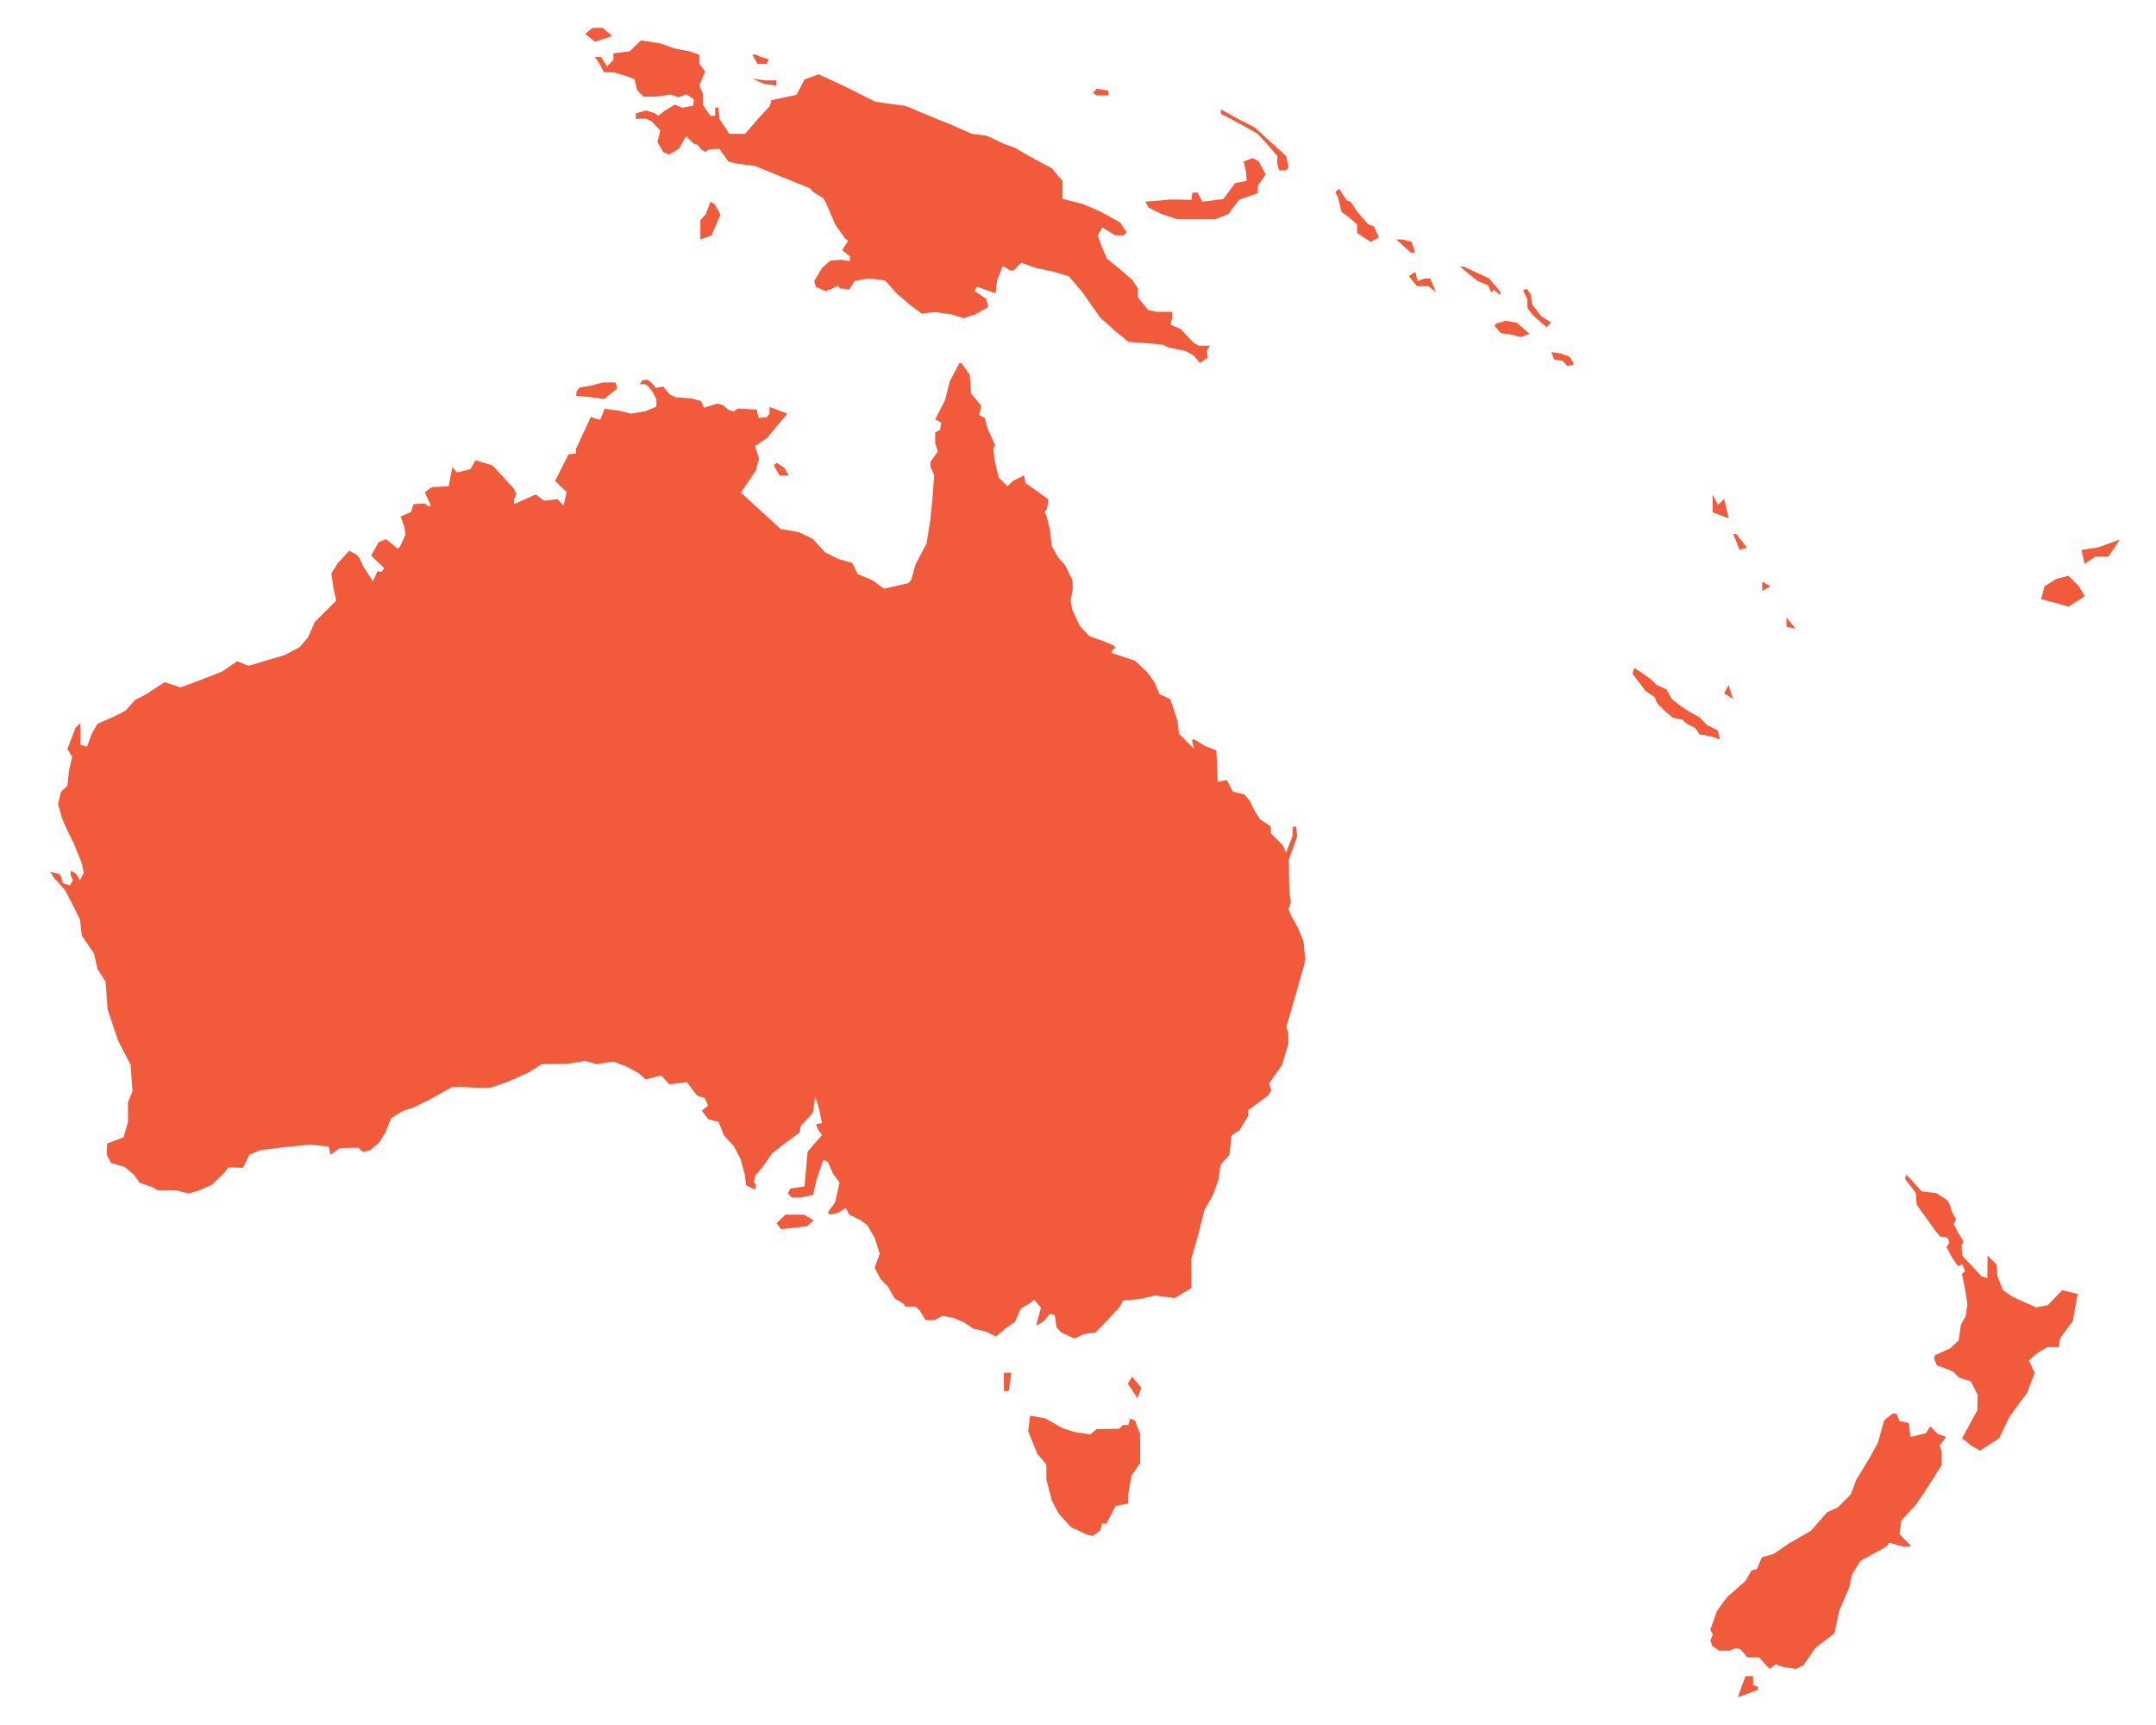
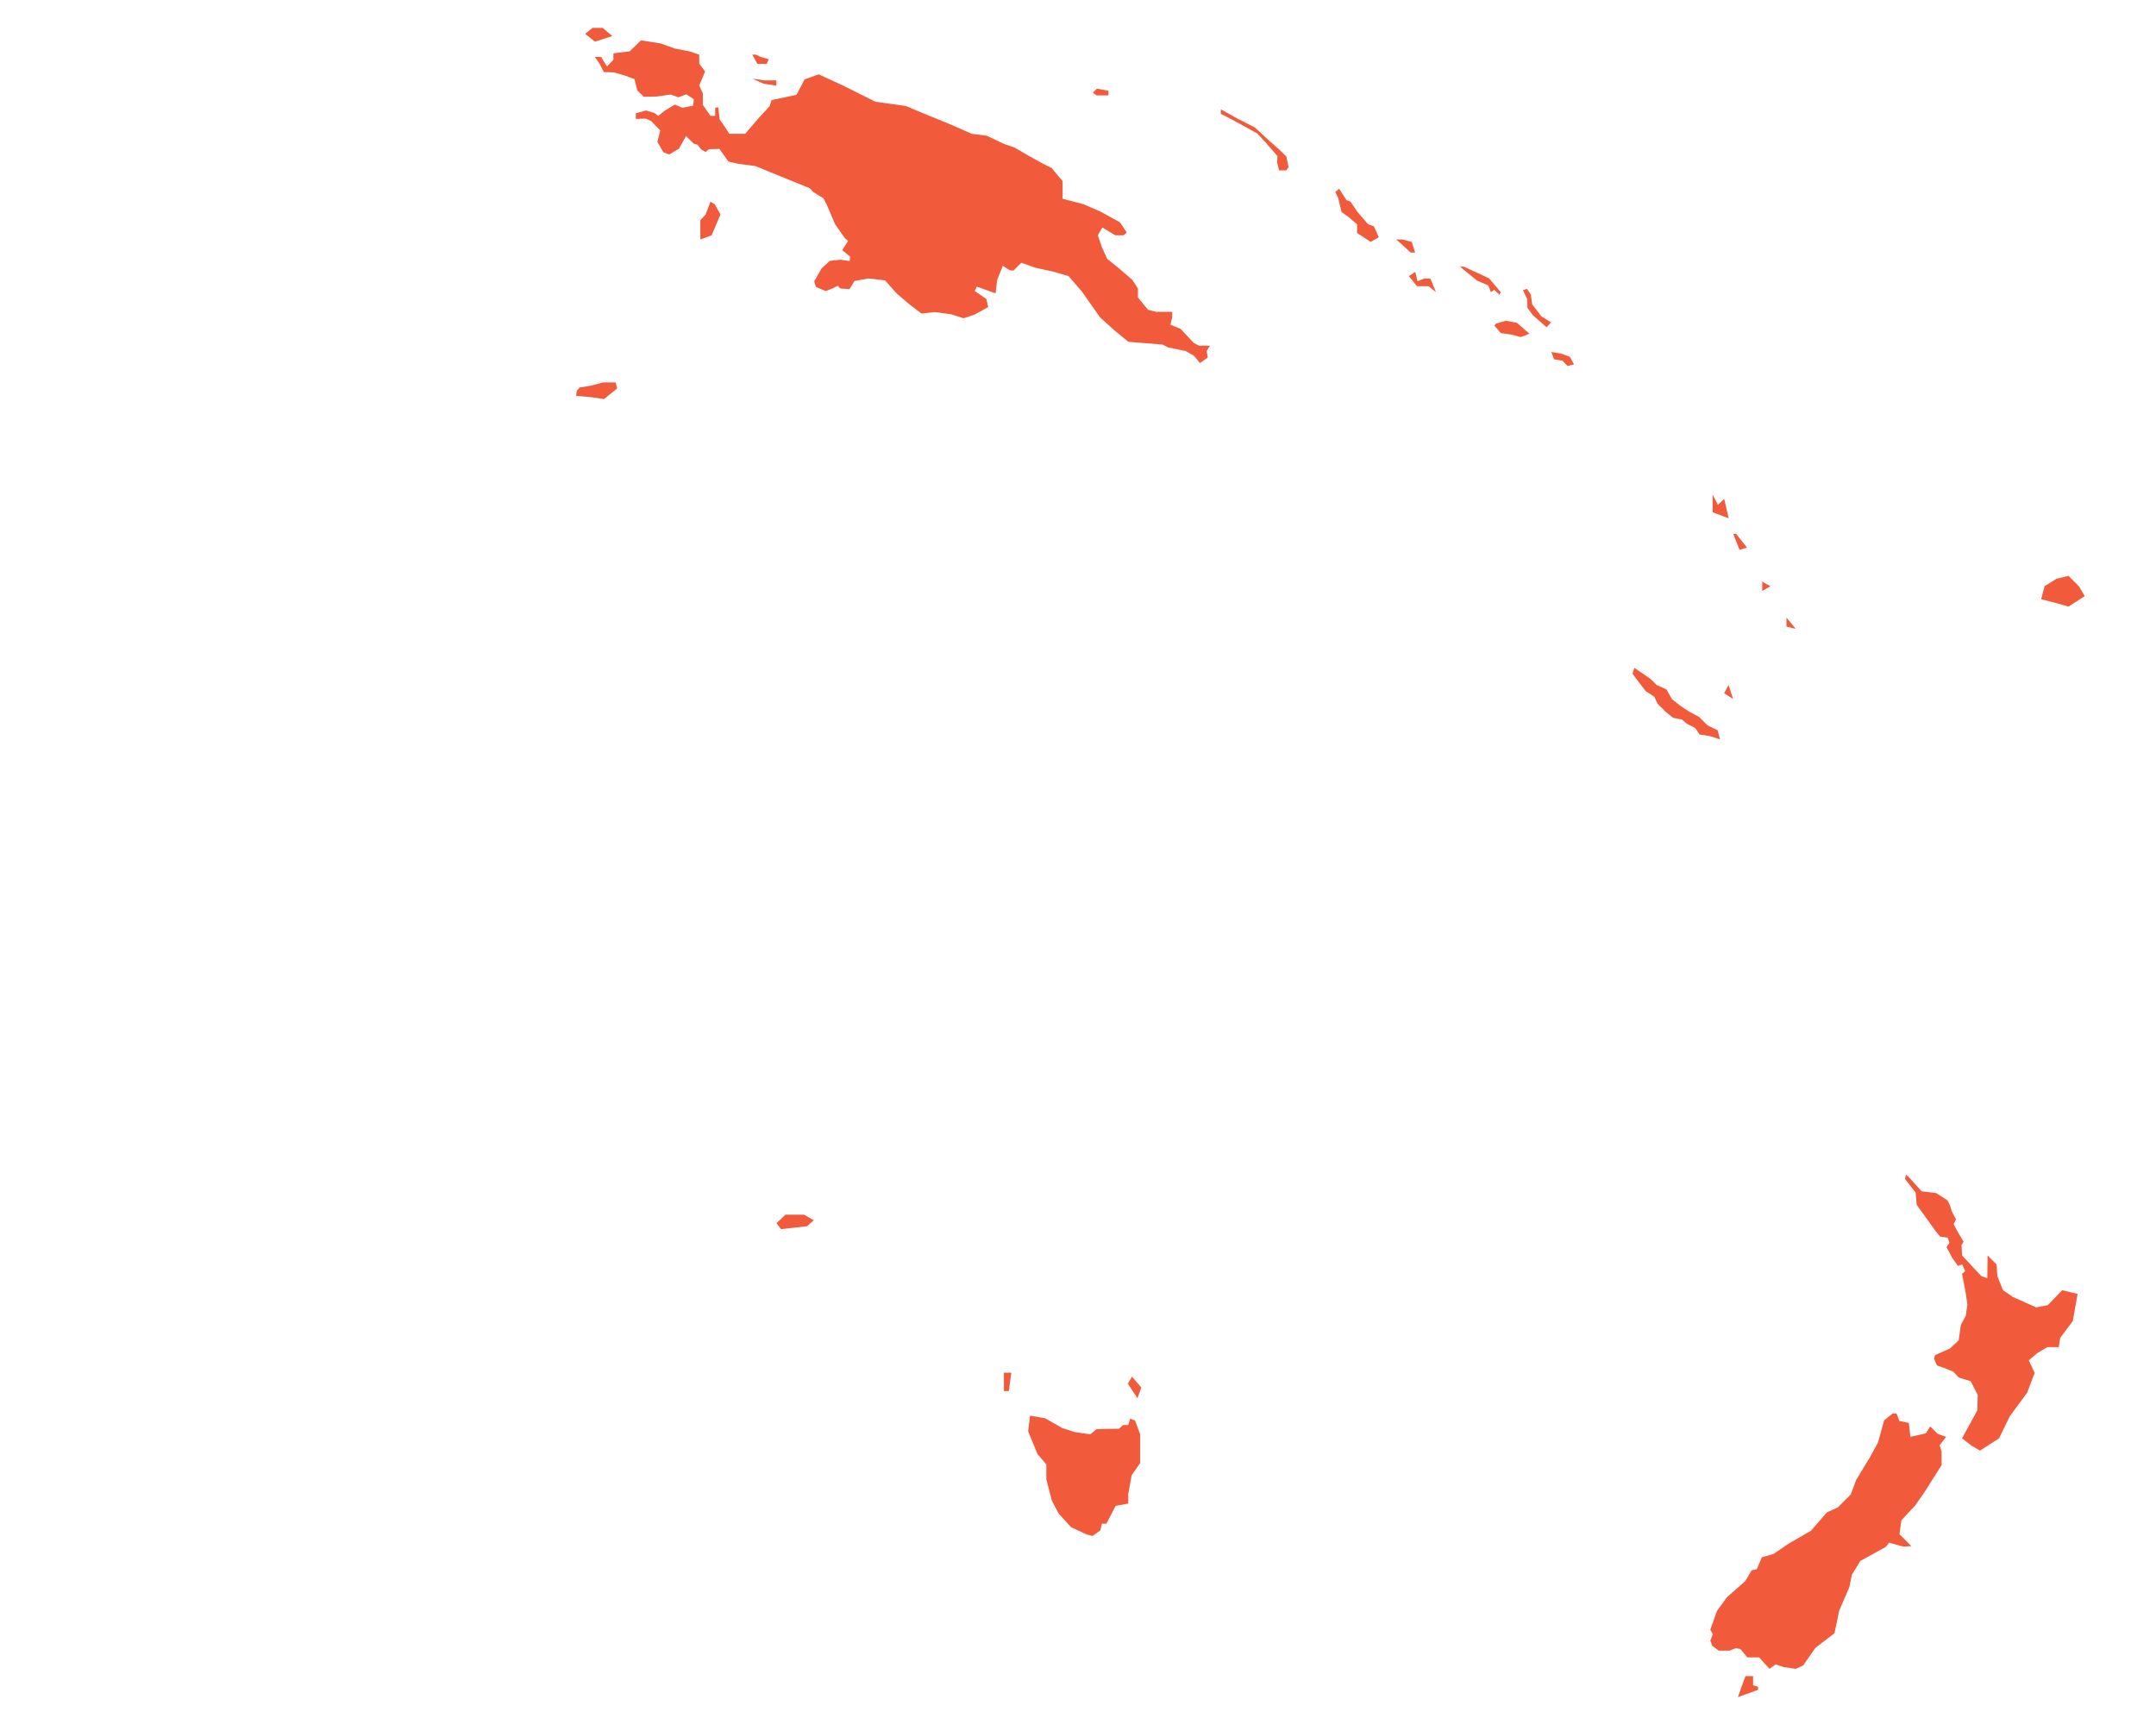
<svg xmlns="http://www.w3.org/2000/svg" width="25" height="20" viewBox="0 0 25 20" fill="none">
  <path d="M19.992 8.038L20.044 7.943L20.096 8.103L19.992 8.038Z" fill="#F15A3B" />
  <path d="M20.715 7.265V7.161L20.823 7.291L20.715 7.265Z" fill="#F15A3B" />
  <path d="M20.434 6.851V6.743L20.529 6.797L20.434 6.851Z" fill="#F15A3B" />
  <path d="M20.171 6.375L20.257 6.349L20.132 6.19H20.098L20.171 6.375Z" fill="#F15A3B" />
  <path d="M19.92 5.854L19.993 5.784L20.045 6.009L19.859 5.94V5.733L19.92 5.854Z" fill="#F15A3B" />
  <path d="M23.985 7.033L24.174 6.912L24.105 6.796L23.985 6.676L23.846 6.711L23.708 6.796L23.668 6.947L23.846 6.993L23.985 7.033Z" fill="#F15A3B" />
-   <path d="M24.137 6.376L24.171 6.538L24.298 6.452H24.448L24.58 6.256L24.325 6.347L24.137 6.376Z" fill="#F15A3B" />
  <path d="M15.484 2.227L15.527 2.188L15.614 2.321L15.66 2.338L15.738 2.454L15.865 2.601L15.93 2.623L15.988 2.75L15.894 2.805L15.736 2.701V2.601L15.634 2.513L15.556 2.458L15.517 2.295L15.484 2.227Z" fill="#F15A3B" />
  <path d="M16.191 2.776L16.357 2.928H16.409L16.37 2.805L16.26 2.776H16.191Z" fill="#F15A3B" />
  <path d="M16.336 3.201L16.411 3.152L16.437 3.26L16.512 3.23H16.586L16.651 3.387L16.564 3.318H16.43L16.336 3.201Z" fill="#F15A3B" />
  <path d="M16.93 3.092L17.128 3.254L17.258 3.309L17.287 3.387L17.326 3.361L17.388 3.417L17.401 3.387L17.268 3.228L16.975 3.092H16.93Z" fill="#F15A3B" />
  <path d="M17.328 3.775L17.403 3.862L17.526 3.879L17.634 3.908L17.735 3.869L17.588 3.742L17.461 3.719L17.348 3.752L17.328 3.775Z" fill="#F15A3B" />
  <path d="M17.988 4.081L18.021 4.166L18.118 4.182L18.177 4.244L18.252 4.224L18.203 4.137L18.105 4.101L17.988 4.081Z" fill="#F15A3B" />
  <path d="M17.933 3.794L17.985 3.738L17.872 3.667L17.767 3.53L17.751 3.417L17.706 3.348L17.66 3.365L17.709 3.469L17.712 3.571L17.777 3.657L17.933 3.794Z" fill="#F15A3B" />
  <path d="M6.785 0.392L6.898 0.483L7.1 0.418L6.988 0.323H6.872L6.785 0.392Z" fill="#F15A3B" />
  <path d="M8.723 0.633L8.783 0.741H8.891L8.913 0.687L8.818 0.659L8.766 0.633H8.723Z" fill="#F15A3B" />
  <path d="M8.723 0.911L8.856 0.971L9.003 0.993V0.932H8.863L8.723 0.911Z" fill="#F15A3B" />
  <path d="M8.121 2.552V2.776L8.251 2.729L8.354 2.487L8.289 2.37L8.238 2.339L8.182 2.487L8.121 2.552Z" fill="#F15A3B" />
  <path d="M6.68 4.589L6.863 4.606L7.004 4.627L7.156 4.504L7.139 4.434H6.991L6.853 4.471L6.72 4.493L6.688 4.531L6.68 4.589Z" fill="#F15A3B" />
-   <path d="M8.973 5.395L9.005 5.366L9.096 5.425L9.145 5.512H9.038L8.973 5.395Z" fill="#F15A3B" />
  <path d="M12.672 1.075L12.719 1.028L12.853 1.052V1.106H12.715L12.672 1.075Z" fill="#F15A3B" />
-   <path d="M11.125 4.209L11.013 4.42L10.957 4.641L10.844 4.861L10.914 4.9L10.901 4.982L10.844 5.016V5.141L10.875 5.232L10.788 5.357V5.409L10.832 5.504L10.814 5.763L10.788 6.022L10.745 6.298L10.616 6.545L10.568 6.717L10.538 6.76L10.249 6.825L10.115 6.726L9.946 6.657L9.882 6.527L9.718 6.48L9.566 6.402L9.424 6.247L9.26 6.169L9.053 6.134L8.591 5.711L8.763 5.457L8.802 5.318L8.755 5.172L8.902 5.072L8.979 4.973L9.13 4.796L8.923 4.718V4.796L8.889 4.839L8.794 4.844L8.776 4.749L8.556 4.736L8.509 4.77L8.448 4.753L8.384 4.697L8.319 4.679L8.163 4.727L8.129 4.649L8.012 4.619L7.835 4.606L7.77 4.576L7.688 4.481L7.606 4.498L7.563 4.446L7.511 4.403L7.451 4.407L7.416 4.455L7.473 4.451L7.516 4.477L7.568 4.546L7.611 4.628V4.714L7.49 4.766L7.317 4.796L7.175 4.761L7.011 4.74L6.959 4.869L6.851 4.835L6.678 5.206V5.258L6.592 5.267L6.436 5.577L6.57 5.703L6.536 5.862L6.467 5.789L6.415 5.793L6.311 5.806L6.212 5.733L5.961 5.845V5.789L5.987 5.729L5.961 5.668L5.711 5.396L5.512 5.336L5.456 5.439L5.301 5.478L5.245 5.418L5.202 5.638L5.012 5.647L4.925 5.707L4.999 5.867H4.96L4.925 5.837L4.796 5.845L4.766 5.936L4.645 5.988L4.688 6.104L4.701 6.199L4.645 6.324L4.614 6.363L4.476 6.251L4.39 6.286L4.304 6.441L4.455 6.588L4.425 6.631L4.377 6.622L4.325 6.739L4.217 6.575L4.17 6.475L4.131 6.428L4.049 6.385L3.919 6.527L3.842 6.648L3.868 6.825L3.898 6.963L3.76 7.102L3.652 7.209L3.57 7.391L3.475 7.503L3.302 7.594L2.883 7.719L2.749 7.667L2.572 7.788L2.27 7.905L2.093 7.969L1.907 7.909L1.692 8.051L1.566 8.116L1.454 8.241L1.316 8.31L1.13 8.392L1.061 8.513L1.009 8.656L0.932 8.634V8.531V8.384L0.876 8.436L0.781 8.686L0.837 8.772L0.802 8.928L0.781 9.109L0.707 9.182L0.673 9.321L0.72 9.489L0.776 9.619L0.854 9.774L0.949 10.011L0.971 10.119L0.927 10.206L0.884 10.132L0.824 10.094L0.819 10.145L0.845 10.206L0.811 10.266L0.729 10.24L0.699 10.137L0.582 10.106L0.634 10.188L0.75 10.314L0.85 10.504L0.927 10.663L0.949 10.849L1.091 11.056L1.13 11.233L1.225 11.384L1.247 11.7L1.32 11.92L1.368 12.062L1.515 12.347L1.536 12.654L1.484 12.779V13.008L1.433 13.185L1.243 13.258L1.238 13.388L1.286 13.483L1.446 13.53L1.553 13.621L1.623 13.716L1.756 13.759L1.834 13.802H2.046L2.184 13.837L2.296 13.806L2.456 13.737L2.598 13.599L2.65 13.534L2.818 13.539L2.892 13.388L3.013 13.336L3.289 13.301L3.6 13.271L3.811 13.293L3.833 13.388L3.941 13.31L4.157 13.306L4.2 13.353L4.286 13.34L4.399 13.245L4.472 13.124L4.537 12.964L4.675 12.878L4.787 12.844L4.99 12.744L5.236 12.606L5.331 12.602L5.538 12.611H5.681L5.879 12.546L6.13 12.434L6.281 12.338L6.579 12.334L6.786 12.3L6.916 12.338L7.114 12.308L7.261 12.364L7.412 12.446L7.486 12.515L7.667 12.468L7.762 12.572L7.965 12.546L8.081 12.701L8.172 12.731L8.211 12.818L8.137 12.878L8.215 12.977L8.332 13.008L8.396 13.167L8.509 13.288L8.586 13.435L8.638 13.625L8.651 13.742L8.755 13.793L8.768 13.737L8.742 13.707L8.755 13.634L8.85 13.521L8.949 13.375L9.083 13.271L9.273 13.129L9.286 13.051L9.424 12.904L9.454 12.714L9.493 12.839L9.532 13.021L9.463 13.034L9.489 13.103L9.532 13.159L9.364 13.353L9.329 13.755L9.165 13.78L9.135 13.837L9.182 13.884H9.286L9.428 13.854L9.472 13.664L9.549 13.444L9.601 13.474L9.657 13.604L9.735 13.711L9.683 13.94L9.597 14.061L9.631 14.083L9.718 14.061L9.808 14.005L9.847 14.083L9.981 14.148L10.059 14.208L10.141 14.35L10.201 14.536L10.141 14.696L10.21 14.83L10.296 14.916L10.374 15.054L10.482 15.119L10.495 15.149H10.616L10.667 15.197L10.732 15.305H10.836L10.927 15.257L11.052 15.279L11.177 15.33L11.285 15.404L11.432 15.438L11.548 15.495L11.673 15.391L11.768 15.326L11.837 15.171L11.932 15.115L11.993 15.071L12.071 15.162L12.014 15.369L12.092 15.326L12.178 15.231L12.23 15.248L12.252 15.391L12.304 15.447L12.459 15.52L12.563 15.469L12.705 15.447L12.839 15.309L12.986 15.149L13.02 15.08L13.232 15.058L13.392 15.02L13.62 15.05L13.815 14.933V14.592L13.897 14.303L13.966 14.027L14.061 13.863L14.13 13.673L14.152 13.504L14.255 13.392L14.281 13.163L14.372 13.107L14.475 12.934V12.871L14.707 12.7L14.742 12.641L14.716 12.561L14.865 12.349L14.939 12.102V11.989L14.917 11.9L14.971 11.718L15.058 11.412L15.119 11.2L15.136 11.122L15.114 10.91L15.049 10.754L14.969 10.611L14.941 10.541L14.969 10.457L14.95 10.34L14.945 9.965L15.043 9.692L15.026 9.581L14.989 9.588L14.987 9.696L14.911 9.887L14.876 9.8L14.739 9.664L14.733 9.579L14.614 9.503L14.547 9.399L14.49 9.282L14.43 9.211L14.295 9.178L14.226 9.044L14.12 9.065L14.105 8.701L13.97 8.647L13.838 8.567L13.823 8.589L13.845 8.682L13.671 8.508L13.654 8.359L13.604 8.205L13.569 8.105L13.446 8.049L13.385 7.908L13.303 7.793L13.158 7.659L12.887 7.57L12.908 7.525L12.939 7.512L12.908 7.481L12.785 7.429L12.633 7.377L12.52 7.256L12.434 7.069L12.414 6.961L12.44 6.827L12.436 6.727L12.351 6.554L12.269 6.461L12.195 6.328L12.176 6.146L12.137 5.988L12.115 5.94L12.143 5.886L12.158 5.791L12.039 5.704L11.89 5.6L11.875 5.511L11.751 5.572L11.682 5.637L11.58 5.537L11.532 5.331L11.519 5.201L11.539 5.162L11.454 4.974L11.419 4.846L11.354 4.813L11.378 4.705L11.259 4.56L11.246 4.348L11.149 4.209H11.125Z" fill="#F15A3B" />
  <path d="M22.751 16.676L22.865 16.764L22.959 16.819L23.18 16.676L23.304 16.422L23.506 16.146L23.593 15.918L23.525 15.772L23.623 15.688L23.74 15.619H23.873L23.889 15.512L24.035 15.317L24.091 15.002L23.912 14.959L23.746 15.132L23.61 15.158L23.34 15.037L23.226 14.959L23.161 14.797L23.151 14.66L23.047 14.556L23.044 14.819L22.976 14.797L22.751 14.556L22.745 14.436L22.769 14.397L22.695 14.272L22.654 14.194L22.681 14.137L22.633 14.047L22.61 13.973L22.582 13.917L22.451 13.833L22.282 13.812L22.134 13.648L22.1 13.62L22.09 13.669L22.213 13.828L22.226 13.971L22.319 14.098L22.447 14.277L22.498 14.338L22.586 14.35L22.604 14.41L22.571 14.46L22.638 14.585L22.704 14.678L22.753 14.659L22.787 14.738L22.751 14.769L22.792 14.982L22.813 15.125L22.794 15.257L22.737 15.361L22.712 15.54L22.612 15.634L22.438 15.712L22.426 15.752L22.46 15.831L22.558 15.866L22.647 15.902L22.716 15.973L22.851 16.014L22.933 16.173L22.928 16.352L22.751 16.676Z" fill="#F15A3B" />
  <path d="M9.004 14.182L9.056 14.251L9.358 14.217L9.436 14.148L9.323 14.083H9.108L9.004 14.182Z" fill="#F15A3B" />
  <path d="M13.078 16.043L13.126 15.961L13.234 16.087L13.19 16.212L13.078 16.043Z" fill="#F15A3B" />
  <path d="M11.944 16.414L12.12 16.444L12.315 16.556L12.461 16.604L12.643 16.63L12.716 16.569L12.975 16.565L13.023 16.522H13.083L13.105 16.448L13.161 16.47L13.221 16.63V16.962L13.122 17.105L13.083 17.32V17.433L12.937 17.459L12.829 17.666H12.777L12.759 17.744L12.669 17.808L12.6 17.791L12.418 17.705L12.276 17.549L12.198 17.402L12.133 17.152V16.979L12.03 16.858L11.922 16.595L11.944 16.414Z" fill="#F15A3B" />
  <path d="M11.641 16.128H11.698L11.727 15.915H11.641V16.128Z" fill="#F15A3B" />
  <path d="M22.163 17.926L22.025 17.787L22.048 17.626L22.209 17.453L22.313 17.304L22.514 16.987V16.832L22.491 16.757L22.566 16.659L22.468 16.625L22.382 16.538L22.33 16.619L22.152 16.659L22.134 16.498L22.025 16.475L21.991 16.389H21.945L21.847 16.469L21.777 16.723L21.68 16.901L21.524 17.157L21.461 17.327L21.311 17.477L21.185 17.534L21 17.747L20.741 17.897L20.563 18.018L20.43 18.055L20.372 18.192L20.31 18.208L20.238 18.331L20.024 18.52L19.91 18.676L19.832 18.894L19.861 18.949L19.832 19.021L19.855 19.082L19.93 19.138H20.056L20.128 19.108L20.183 19.121L20.261 19.216H20.398L20.518 19.349L20.59 19.297L20.684 19.329L20.823 19.349L20.908 19.31L21.051 19.105L21.272 18.936L21.327 18.673L21.444 18.403L21.474 18.257L21.571 18.098L21.867 17.935L21.906 17.886L22.023 17.919L22.075 17.932L22.163 17.926Z" fill="#F15A3B" />
  <path d="M20.24 19.433H20.328V19.54L20.386 19.557V19.592L20.152 19.677L20.195 19.555L20.24 19.433Z" fill="#F15A3B" />
  <path d="M6.898 0.66H6.97L7.038 0.771L7.113 0.693V0.618L7.302 0.595L7.432 0.468L7.662 0.504L7.825 0.563L7.994 0.595L8.108 0.634V0.738L8.176 0.829L8.108 0.992L8.15 1.083V1.216L8.238 1.343H8.293V1.249L8.329 1.245L8.345 1.385L8.41 1.479L8.456 1.551H8.641L8.797 1.369L8.924 1.232L8.946 1.161L9.236 1.099L9.33 0.92L9.493 0.862L9.782 0.995L10.152 1.18L10.318 1.203L10.504 1.229L10.682 1.304L11.046 1.453L11.267 1.551L11.443 1.574L11.641 1.668L11.768 1.713L11.931 1.808L12.096 1.899L12.194 1.948L12.321 2.1V2.305L12.561 2.367L12.75 2.448L12.987 2.578L13.065 2.695L13.029 2.728H12.932L12.782 2.637L12.73 2.728L12.776 2.864L12.838 3.001L12.971 3.108L13.13 3.245L13.195 3.345V3.449L13.312 3.592L13.403 3.615H13.592V3.683L13.572 3.765L13.689 3.813L13.842 3.976L13.904 4.008H14.03L13.992 4.07L14.005 4.145L13.914 4.209L13.842 4.122L13.748 4.07L13.546 4.028L13.481 3.995L13.085 3.963L12.932 3.839L12.756 3.68L12.548 3.384L12.392 3.202L12.217 3.15L12.009 3.105L11.843 3.046L11.752 3.137L11.71 3.134L11.628 3.082L11.563 3.245L11.544 3.401L11.326 3.323L11.303 3.375L11.437 3.466L11.459 3.56L11.3 3.648L11.173 3.69L11.03 3.644L10.838 3.618L10.685 3.635L10.543 3.527L10.399 3.404L10.263 3.251L10.071 3.228L9.909 3.258L9.85 3.352L9.743 3.345L9.714 3.313L9.658 3.342L9.574 3.375L9.46 3.326L9.441 3.261L9.528 3.111L9.623 3.024L9.746 3.011L9.853 3.027L9.857 2.975L9.766 2.9L9.834 2.793L9.798 2.763L9.684 2.601L9.59 2.38L9.548 2.299L9.431 2.227L9.389 2.182L9.044 2.042L8.758 1.925L8.56 1.899L8.446 1.873L8.342 1.726L8.221 1.73L8.182 1.762L8.13 1.733L8.088 1.678L8.043 1.665L7.955 1.577L7.874 1.723L7.76 1.791L7.692 1.765L7.623 1.645L7.656 1.512L7.552 1.405L7.487 1.375L7.373 1.379V1.314L7.49 1.281L7.588 1.31L7.633 1.343L7.711 1.281L7.825 1.213L7.913 1.249L8.036 1.226L8.046 1.151L7.958 1.093L7.867 1.128L7.776 1.096L7.614 1.119L7.464 1.122L7.389 1.047L7.357 0.917L7.243 0.875L7.116 0.839L7.002 0.836L6.954 0.742L6.898 0.66Z" fill="#F15A3B" />
-   <path d="M13.467 2.481L13.657 2.542H13.894H14.089L14.244 2.481L14.365 2.317L14.585 2.239V2.153L14.676 2.023L14.594 1.868L14.525 1.833L14.421 1.872L14.447 1.985L14.456 2.097L14.322 2.123L14.184 2.308L13.942 2.338L13.886 2.231L13.825 2.235L13.817 2.317L13.575 2.313L13.281 2.338L13.32 2.408L13.467 2.481Z" fill="#F15A3B" />
  <path d="M14.156 1.32V1.268L14.356 1.379L14.551 1.478L14.704 1.619L14.845 1.745L14.917 1.816L14.941 1.938L14.915 1.975H14.832L14.809 1.888L14.813 1.81L14.674 1.65L14.579 1.548L14.388 1.442L14.223 1.353L14.156 1.32Z" fill="#F15A3B" />
  <path d="M18.93 7.812L18.951 7.743L19.141 7.873L19.21 7.942L19.323 7.993L19.387 8.106L19.491 8.188L19.59 8.252L19.703 8.313L19.797 8.408L19.918 8.468L19.944 8.572L19.823 8.533L19.707 8.516L19.659 8.442L19.56 8.391L19.504 8.343L19.4 8.322L19.323 8.261L19.219 8.158L19.184 8.08L19.081 8.011L18.93 7.812Z" fill="#F15A3B" />
</svg>